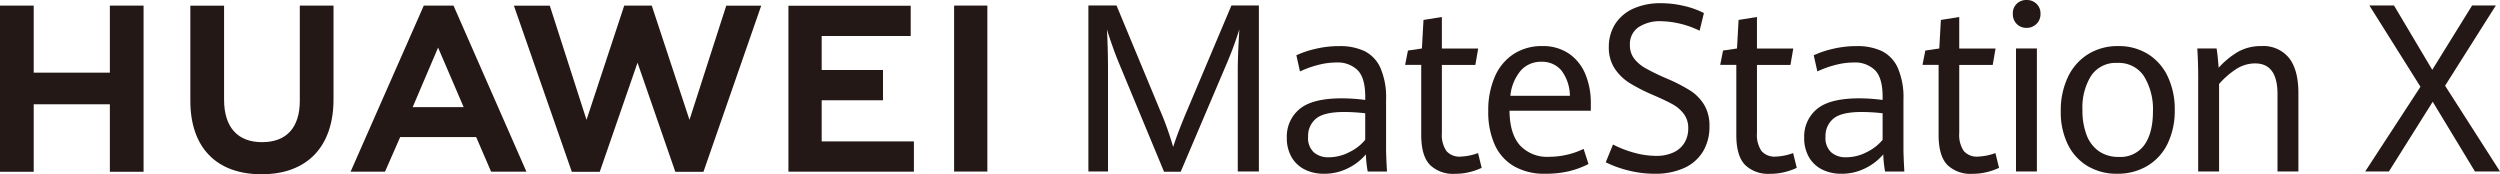
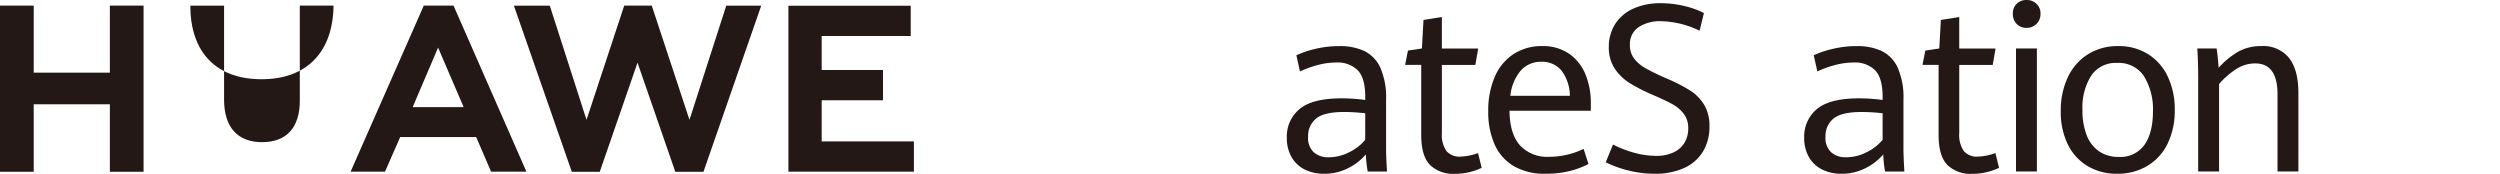
<svg xmlns="http://www.w3.org/2000/svg" id="_图层_1-2" width="589.914" height="41.12" viewBox="0 0 589.914 41.12">
  <g id="组_253" data-name="组 253" transform="translate(0 0)">
    <g id="组_251" data-name="组 251" transform="translate(256.823)">
-       <path id="路径_82" data-name="路径 82" d="M391.524,15.085c-.448-1.062-.922-2.324-1.429-3.774s-.922-2.7-1.242-3.747q.11,1.513.187,4.275t.08,5.25V41.1H384.49V1.94h6.639l10.2,24.561a70.862,70.862,0,0,1,3.159,8.817q1.182-3.647,3.347-8.737L418.242,1.94h6.479V41.1h-4.983V17.089q0-3.326.374-9.518a85.443,85.443,0,0,1-3.079,8.3L406.272,41.162h-3.934l-10.821-26.07Z" transform="translate(-384.49 -0.644)" fill="#231815" />
      <path id="路径_83" data-name="路径 83" d="M473.674,45.867a26.765,26.765,0,0,1-.427-4.028,13.155,13.155,0,0,1-4.188,3.246,12.361,12.361,0,0,1-5.718,1.323,9.984,9.984,0,0,1-4.469-.975,7.393,7.393,0,0,1-3.133-2.892,8.937,8.937,0,0,1-1.149-4.676,8.355,8.355,0,0,1,3-6.72q3-2.525,9.959-2.532a42.515,42.515,0,0,1,5.544.381v-.728q0-4.489-1.8-6.3a6.761,6.761,0,0,0-5.036-1.81,17.159,17.159,0,0,0-4.455.621,23.112,23.112,0,0,0-4.108,1.49l-.855-3.814a22.394,22.394,0,0,1,4.348-1.476,23.849,23.849,0,0,1,5.8-.688,13.587,13.587,0,0,1,5.9,1.162,8.089,8.089,0,0,1,3.774,3.948,17.418,17.418,0,0,1,1.349,7.521V40.39q0,1.814.214,5.491H473.68Zm-4.348-4.555a11.089,11.089,0,0,0,3.761-2.906V32.134a44.657,44.657,0,0,0-4.956-.3q-4.789,0-6.653,1.57a5.236,5.236,0,0,0-1.864,4.221,4.619,4.619,0,0,0,1.323,3.707,5.144,5.144,0,0,0,3.574,1.189,10.65,10.65,0,0,0,4.809-1.2Z" transform="translate(-407.766 -5.409)" fill="#231815" />
      <path id="路径_84" data-name="路径 84" d="M502.231,40.887q-2.044-2.114-2.051-7.007V17.3h-3.8l.668-3.38,3.293-.488.374-6.733L505.05,6v7.441h8.57l-.668,3.867h-7.9V33.4a6.711,6.711,0,0,0,1.069,4.221,4.054,4.054,0,0,0,3.346,1.323,13.212,13.212,0,0,0,4.121-.835l.855,3.487a15.442,15.442,0,0,1-2.839,1,14.009,14.009,0,0,1-3.48.407,7.85,7.85,0,0,1-5.9-2.111Z" transform="translate(-421.642 -1.992)" fill="#231815" />
      <path id="路径_85" data-name="路径 85" d="M549.967,31.529h-19.2q.05,5.441,2.451,8.156a8.745,8.745,0,0,0,6.92,2.719,18.9,18.9,0,0,0,8.116-1.864l1.149,3.567a20.937,20.937,0,0,1-4.6,1.7,23.936,23.936,0,0,1-5.638.594,14.315,14.315,0,0,1-7.321-1.757,11.153,11.153,0,0,1-4.555-5.07,18.752,18.752,0,0,1-1.536-7.962,19.7,19.7,0,0,1,1.61-8.249,11.992,11.992,0,0,1,4.482-5.277,12.159,12.159,0,0,1,6.626-1.81,10.876,10.876,0,0,1,6.439,1.864,11,11,0,0,1,3.814,4.909,17.463,17.463,0,0,1,1.229,6.613v1.864Zm-4.956-3.513A10.015,10.015,0,0,0,542.987,22a5.926,5.926,0,0,0-4.7-2.017,6.317,6.317,0,0,0-4.836,2.044,10.783,10.783,0,0,0-2.478,5.992H545Z" transform="translate(-431.397 -5.406)" fill="#231815" />
      <path id="路径_86" data-name="路径 86" d="M572.767,40.646a26.383,26.383,0,0,1-5.517-1.977l1.717-4.195A25.112,25.112,0,0,0,574,36.425a19.416,19.416,0,0,0,5.063.728,9.413,9.413,0,0,0,4.255-.855,5.889,5.889,0,0,0,2.558-2.311,6.548,6.548,0,0,0,.842-3.326,5.516,5.516,0,0,0-1.055-3.42,8.485,8.485,0,0,0-2.705-2.3q-1.643-.9-4.649-2.2a41.084,41.084,0,0,1-5.424-2.772,11.7,11.7,0,0,1-3.52-3.42,8.945,8.945,0,0,1-1.389-5.083,10.015,10.015,0,0,1,1.5-5.424,9.93,9.93,0,0,1,4.268-3.627,15.4,15.4,0,0,1,6.519-1.282,23.539,23.539,0,0,1,5.531.661,19.685,19.685,0,0,1,4.622,1.663L589.4,7.623a21.811,21.811,0,0,0-9.078-2.244,9.16,9.16,0,0,0-5.33,1.409,4.8,4.8,0,0,0-2.037,4.221,5.123,5.123,0,0,0,.989,3.179,9.015,9.015,0,0,0,2.759,2.324,51.928,51.928,0,0,0,5.01,2.418,40.622,40.622,0,0,1,5.41,2.772,10.488,10.488,0,0,1,3.333,3.367,9.536,9.536,0,0,1,1.269,5.11,11.294,11.294,0,0,1-1.536,5.965,9.994,9.994,0,0,1-4.455,3.881,16.44,16.44,0,0,1-6.96,1.349,25.231,25.231,0,0,1-6-.728Z" transform="translate(-445.174 -0.375)" fill="#231815" />
-       <path id="路径_87" data-name="路径 87" d="M613.541,40.887q-2.044-2.114-2.051-7.007V17.3h-3.8l.668-3.38,3.293-.488.374-6.733L616.36,6v7.441h8.57l-.668,3.867h-7.9V33.4a6.711,6.711,0,0,0,1.069,4.221,4.054,4.054,0,0,0,3.346,1.323,13.211,13.211,0,0,0,4.121-.835l.855,3.487a15.44,15.44,0,0,1-2.839,1,14.008,14.008,0,0,1-3.48.407,7.85,7.85,0,0,1-5.9-2.111Z" transform="translate(-458.602 -1.992)" fill="#231815" />
      <path id="路径_88" data-name="路径 88" d="M656.443,45.867a26.777,26.777,0,0,1-.427-4.028,13.154,13.154,0,0,1-4.188,3.246,12.361,12.361,0,0,1-5.718,1.323,9.984,9.984,0,0,1-4.469-.975,7.393,7.393,0,0,1-3.133-2.892,8.938,8.938,0,0,1-1.149-4.676,8.355,8.355,0,0,1,3-6.72q3-2.525,9.959-2.532a42.515,42.515,0,0,1,5.544.381v-.728q0-4.489-1.8-6.3a6.76,6.76,0,0,0-5.036-1.81,17.158,17.158,0,0,0-4.455.621,23.114,23.114,0,0,0-4.108,1.49l-.855-3.814a22.4,22.4,0,0,1,4.348-1.476,23.849,23.849,0,0,1,5.8-.688,13.587,13.587,0,0,1,5.9,1.162,8.089,8.089,0,0,1,3.774,3.948,17.42,17.42,0,0,1,1.349,7.521V40.39q0,1.814.214,5.491H656.45ZM652.1,41.312a11.088,11.088,0,0,0,3.761-2.906V32.134a44.656,44.656,0,0,0-4.956-.3q-4.789,0-6.653,1.57a5.236,5.236,0,0,0-1.864,4.221,4.619,4.619,0,0,0,1.323,3.707,5.144,5.144,0,0,0,3.574,1.189,10.651,10.651,0,0,0,4.809-1.2Z" transform="translate(-468.453 -5.409)" fill="#231815" />
      <path id="路径_89" data-name="路径 89" d="M685,40.887q-2.044-2.114-2.051-7.007V17.3h-3.8l.668-3.38,3.293-.488.374-6.733L687.82,6v7.441h8.57l-.668,3.867h-7.9V33.4a6.711,6.711,0,0,0,1.069,4.221,4.054,4.054,0,0,0,3.346,1.323,13.211,13.211,0,0,0,4.121-.835l.855,3.487a15.443,15.443,0,0,1-2.839,1,14.009,14.009,0,0,1-3.48.407,7.85,7.85,0,0,1-5.9-2.111Z" transform="translate(-482.329 -1.992)" fill="#231815" />
      <path id="路径_90" data-name="路径 90" d="M711.968,5.638a3.281,3.281,0,0,1-.908-2.391A3.145,3.145,0,0,1,711.968.9,3.194,3.194,0,0,1,714.3,0a3.245,3.245,0,0,1,2.358.908,3.115,3.115,0,0,1,.935,2.338A3.22,3.22,0,0,1,714.3,6.573,3.126,3.126,0,0,1,711.968,5.638Zm-.16,5.8h4.93V40.458h-4.93Z" transform="translate(-492.925 0)" fill="#231815" />
      <path id="路径_91" data-name="路径 91" d="M734.446,44.662a12.076,12.076,0,0,1-4.729-5.07A17.171,17.171,0,0,1,728,31.643a18.251,18.251,0,0,1,1.717-8.129,12.711,12.711,0,0,1,4.783-5.357,13.2,13.2,0,0,1,7.054-1.877,12.982,12.982,0,0,1,6.933,1.837A12.382,12.382,0,0,1,753.2,23.38a17.9,17.9,0,0,1,1.69,7.989,17.7,17.7,0,0,1-1.75,8.076,12.348,12.348,0,0,1-4.836,5.177,13.678,13.678,0,0,1-6.987,1.783,13.354,13.354,0,0,1-6.867-1.743Zm13.292-5.07q2-2.835,2.011-7.869a14.855,14.855,0,0,0-2.131-8.356,7.1,7.1,0,0,0-6.252-3.113,7.006,7.006,0,0,0-6.2,3.012,14.178,14.178,0,0,0-2.051,8.076,16.07,16.07,0,0,0,.989,5.952,8.145,8.145,0,0,0,2.919,3.814,8.034,8.034,0,0,0,4.662,1.323,6.935,6.935,0,0,0,6.052-2.839Z" transform="translate(-498.55 -5.406)" fill="#231815" />
      <path id="路径_92" data-name="路径 92" d="M776.444,24.255c0-2.725-.073-5.19-.214-7.408h4.549c.107.615.207,1.376.294,2.3s.154,1.67.187,2.244a19.74,19.74,0,0,1,4.535-3.734,10.887,10.887,0,0,1,5.584-1.376,7.771,7.771,0,0,1,6.493,2.8q2.2,2.8,2.211,8.209V45.871h-4.93V27.615q0-7.244-5.277-7.247a8.25,8.25,0,0,0-4.469,1.336,19.012,19.012,0,0,0-4.041,3.527V45.864h-4.93V24.255Z" transform="translate(-514.564 -5.406)" fill="#231815" />
    </g>
-     <path id="路径_93" data-name="路径 93" d="M848.579,21.117,836.529,1.94h5.811l9.024,15.176,9.4-15.176h5.6L854.39,20.87,867.348,41.1H861.43l-9.959-16.445L841.138,41.1h-5.6l13.039-19.985Z" transform="translate(-277.434 -0.644)" fill="#231815" />
    <g id="组_252" data-name="组 252" transform="translate(0 1.316)">
      <path id="路径_94" data-name="路径 94" d="M25.923,17.8H7.955V1.98H0V41.189H7.955V25.265H25.923V41.189h7.955V1.98H25.923Z" transform="translate(0 -1.973)" fill="#231815" />
-       <path id="路径_95" data-name="路径 95" d="M93.07,24.423c0,6.379-3.166,9.779-8.911,9.779S75.2,30.7,75.2,24.15V2H67.24V24.423c0,11.028,6.132,17.354,16.813,17.354s16.973-6.446,16.973-17.681V1.98H93.07Z" transform="translate(-22.326 -1.973)" fill="#231815" />
+       <path id="路径_95" data-name="路径 95" d="M93.07,24.423c0,6.379-3.166,9.779-8.911,9.779S75.2,30.7,75.2,24.15V2H67.24c0,11.028,6.132,17.354,16.813,17.354s16.973-6.446,16.973-17.681V1.98H93.07Z" transform="translate(-22.326 -1.973)" fill="#231815" />
      <path id="路径_96" data-name="路径 96" d="M222.973,28.935,214.07,1.97h-6.493l-8.9,26.965L190.01,1.99h-8.47l13.666,39.2H201.8l8.911-25.743,8.917,25.743h6.646L239.9,1.99H231.65Z" transform="translate(-60.279 -1.97)" fill="#231815" />
      <path id="路径_97" data-name="路径 97" d="M286.368,24.33h14.468v-7.14H286.368V9.16h21.007V2.02H278.52V41.182h29.611V34.035H286.368Z" transform="translate(-92.48 -1.987)" fill="#231815" />
-       <rect id="矩形_225" data-name="矩形 225" width="7.849" height="39.162" transform="translate(225.135)" fill="#231815" />
      <path id="路径_98" data-name="路径 98" d="M153.487,33.007l3.52,8.162h8.336L148.137,1.98h-7.014L123.85,41.169h8.122l3.574-8.162h17.948ZM144.5,11.9l6.032,14.034H138.5L144.49,11.9Z" transform="translate(-41.123 -1.973)" fill="#231815" />
    </g>
  </g>
</svg>